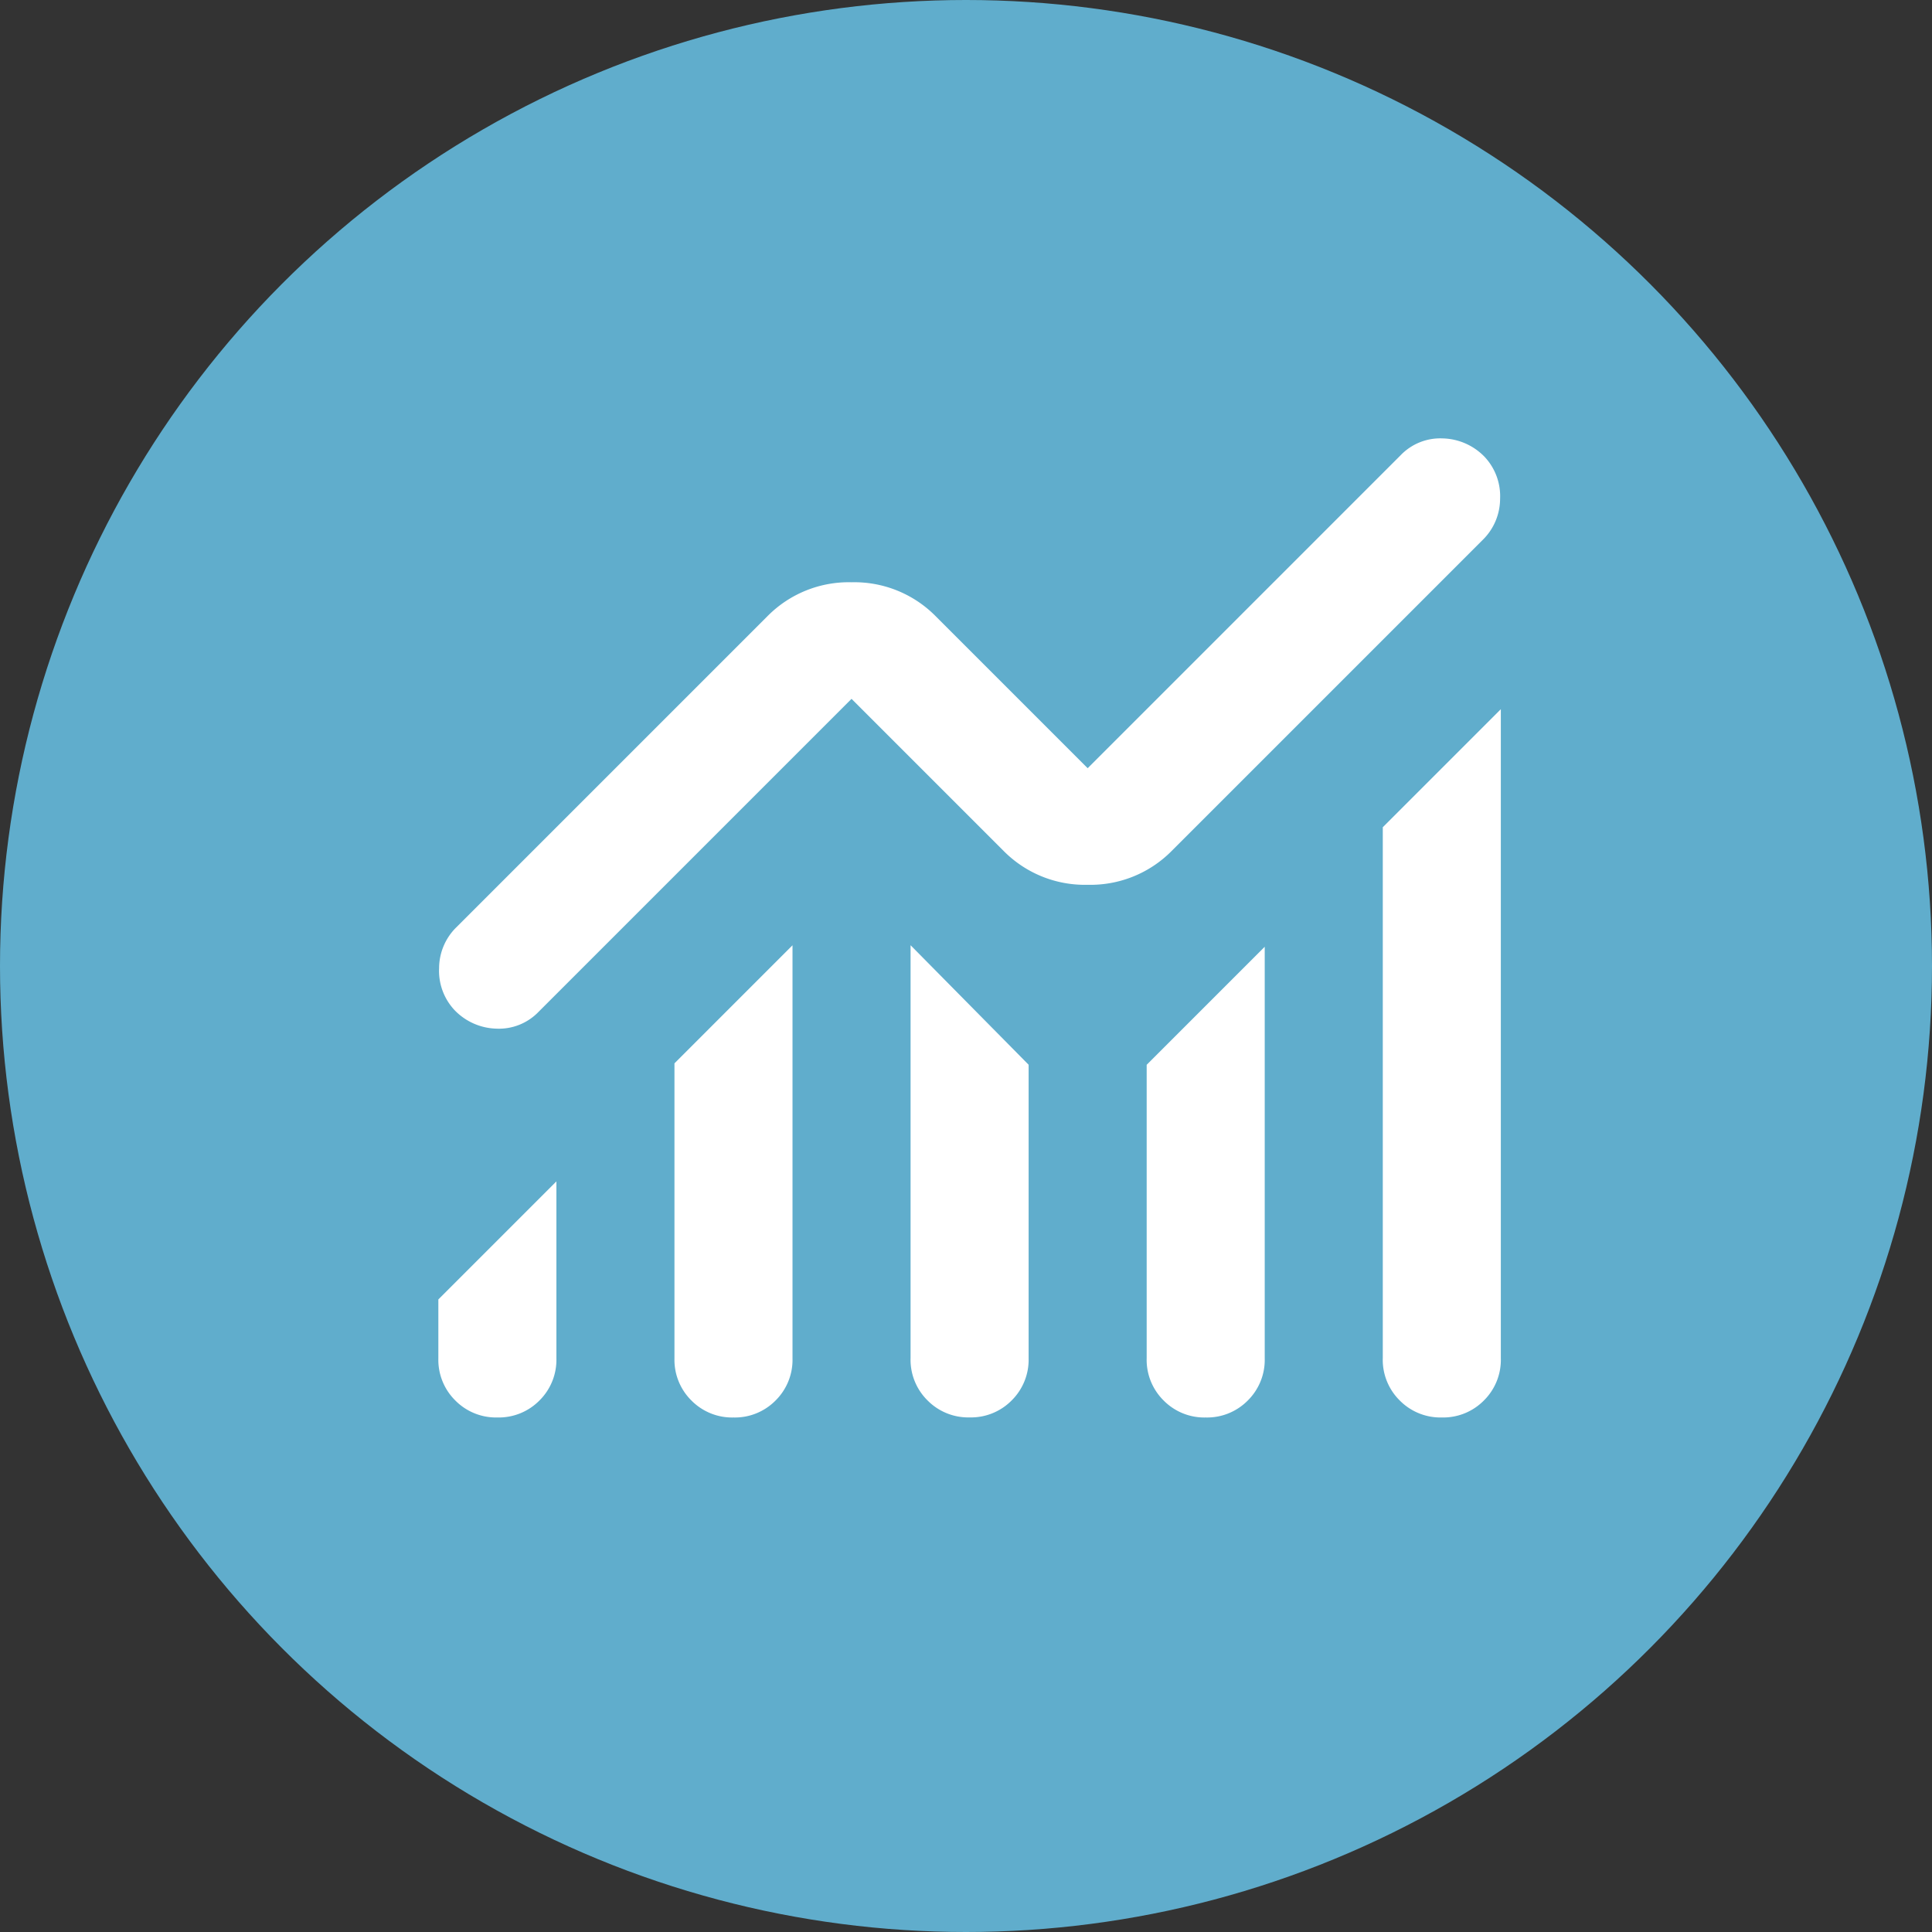
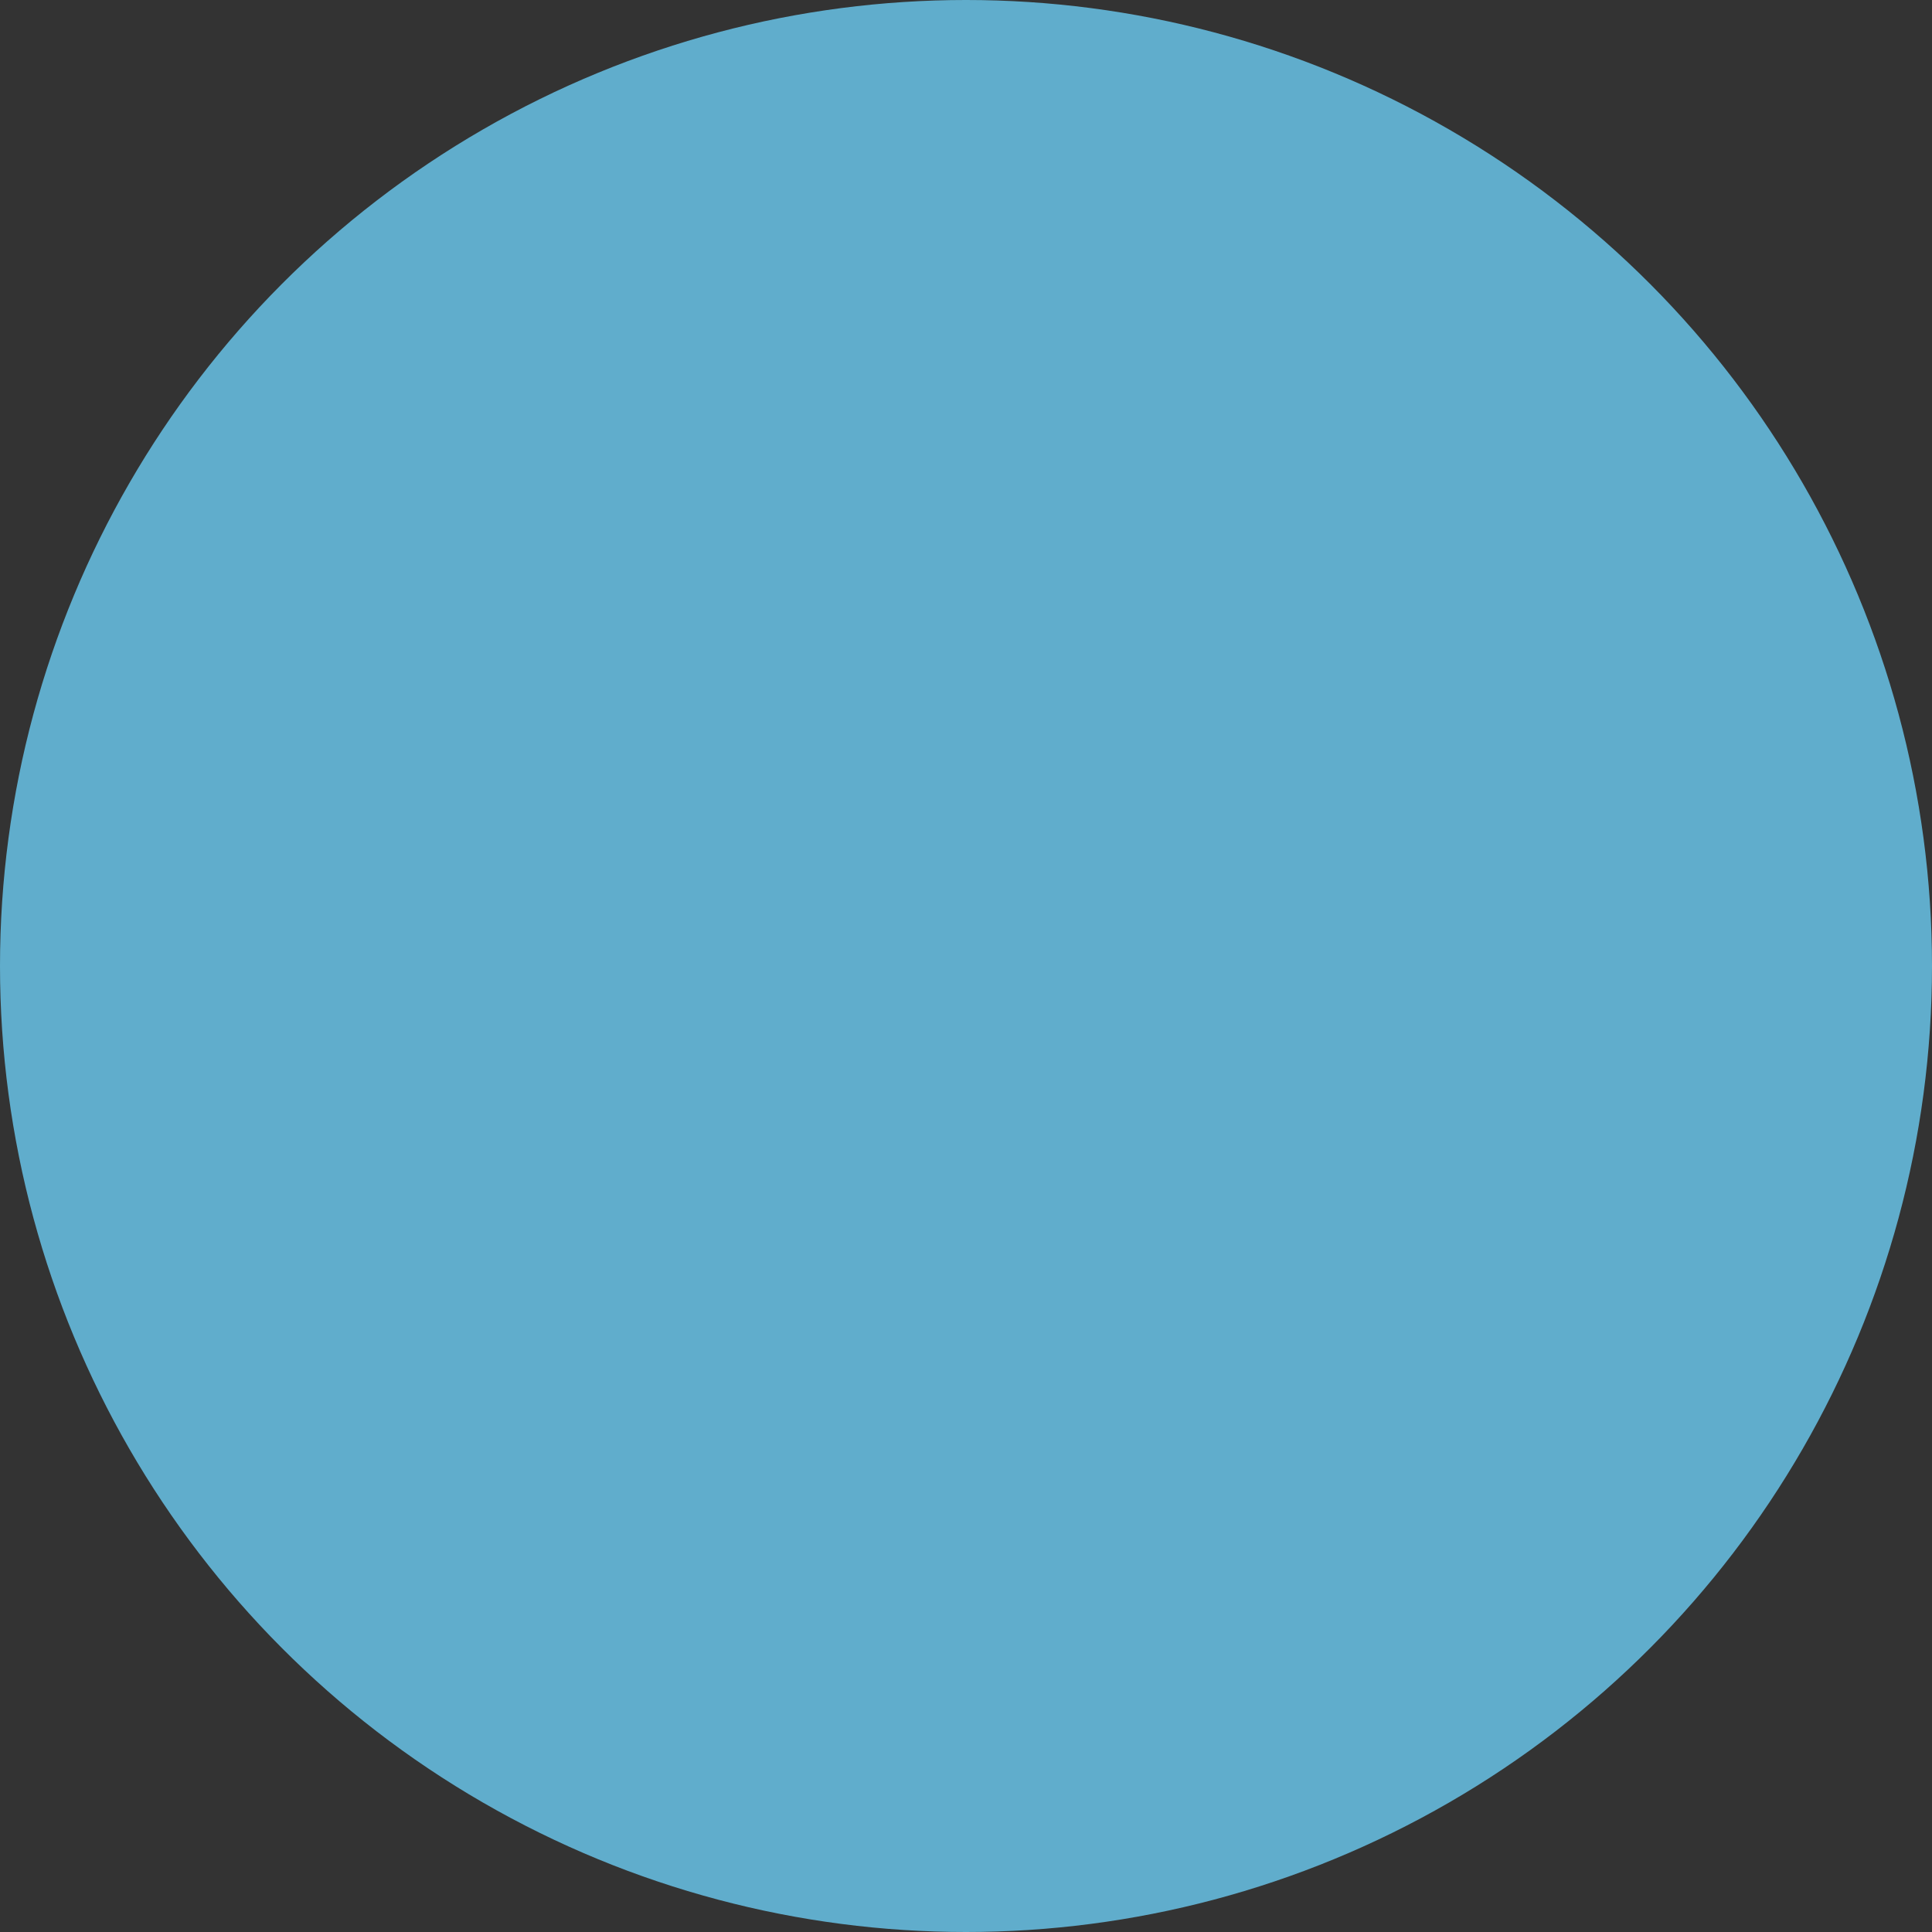
<svg xmlns="http://www.w3.org/2000/svg" width="119" height="119" viewBox="0 0 119 119">
  <rect x="0" y="0" width="119" height="119" fill="#333333" stroke="none" />
  <g id="Gruppe_204" data-name="Gruppe 204" transform="translate(-610 -1238)">
    <circle id="Ellipse_2" data-name="Ellipse 2" cx="59.5" cy="59.5" r="59.5" transform="translate(610 1238)" fill="#60adcc" />
-     <path id="monitoring_FILL0_wght400_GRAD0_opsz24" d="M120-726.847v-3.636l7.271-7.271v10.907a3.518,3.518,0,0,1-1.045,2.59,3.518,3.518,0,0,1-2.59,1.045,3.518,3.518,0,0,1-2.59-1.045A3.518,3.518,0,0,1,120-726.847Zm14.543,0v-18.178l7.271-7.271v25.45a3.518,3.518,0,0,1-1.045,2.59,3.518,3.518,0,0,1-2.59,1.045,3.518,3.518,0,0,1-2.59-1.045A3.518,3.518,0,0,1,134.543-726.847Zm14.543,0V-752.3l7.271,7.362v18.087a3.518,3.518,0,0,1-1.045,2.59,3.518,3.518,0,0,1-2.59,1.045,3.518,3.518,0,0,1-2.59-1.045A3.518,3.518,0,0,1,149.085-726.847Zm14.543,0v-18.087l7.271-7.271v25.359a3.518,3.518,0,0,1-1.045,2.59,3.518,3.518,0,0,1-2.59,1.045,3.518,3.518,0,0,1-2.59-1.045A3.518,3.518,0,0,1,163.628-726.847Zm14.543,0v-32.721l7.271-7.271v39.992a3.518,3.518,0,0,1-1.045,2.59,3.518,3.518,0,0,1-2.59,1.045,3.518,3.518,0,0,1-2.59-1.045A3.518,3.518,0,0,1,178.17-726.847Zm-57.08-26.54,19.178-19.178a7.036,7.036,0,0,1,5.181-2.091,7.036,7.036,0,0,1,5.181,2.091l9.362,9.362,19.269-19.269a3.384,3.384,0,0,1,2.59-1.045,3.707,3.707,0,0,1,2.59,1.136,3.536,3.536,0,0,1,.954,2.59,3.553,3.553,0,0,1-1.045,2.5l-19.178,19.178a7.035,7.035,0,0,1-5.181,2.091,7.035,7.035,0,0,1-5.181-2.091l-9.362-9.362-19.269,19.269a3.384,3.384,0,0,1-2.59,1.045A3.707,3.707,0,0,1,121-748.3a3.536,3.536,0,0,1-.954-2.59A3.553,3.553,0,0,1,121.091-753.388Z" transform="translate(517 2048.52)" fill="#fff" />
  </g>
</svg>